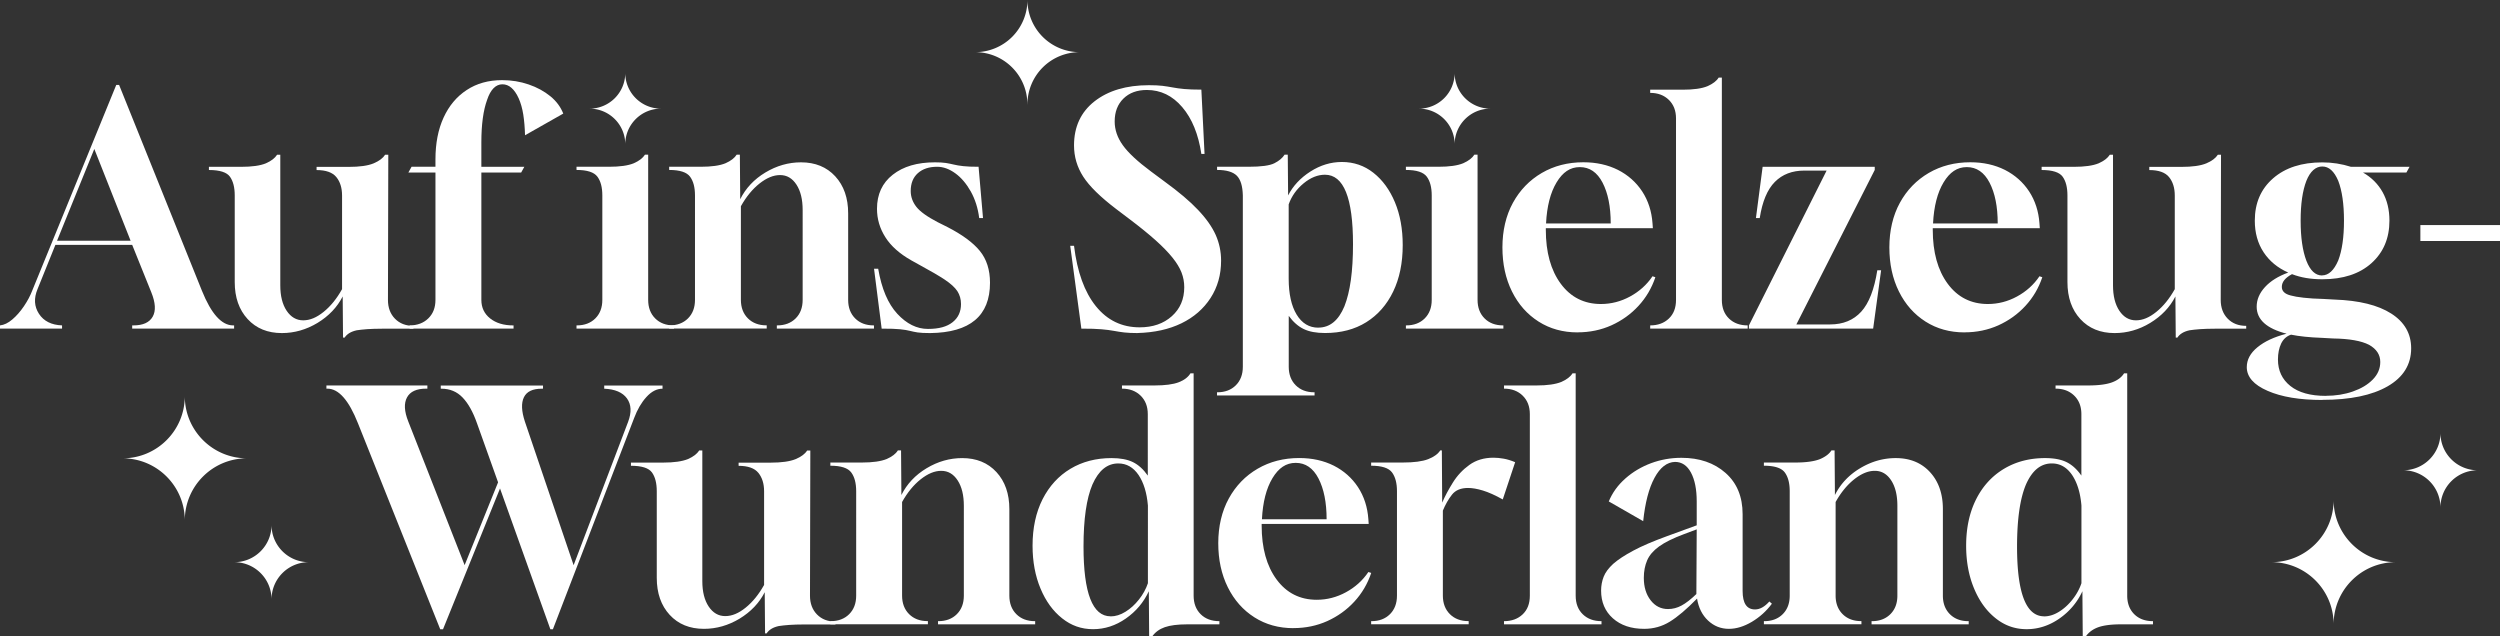
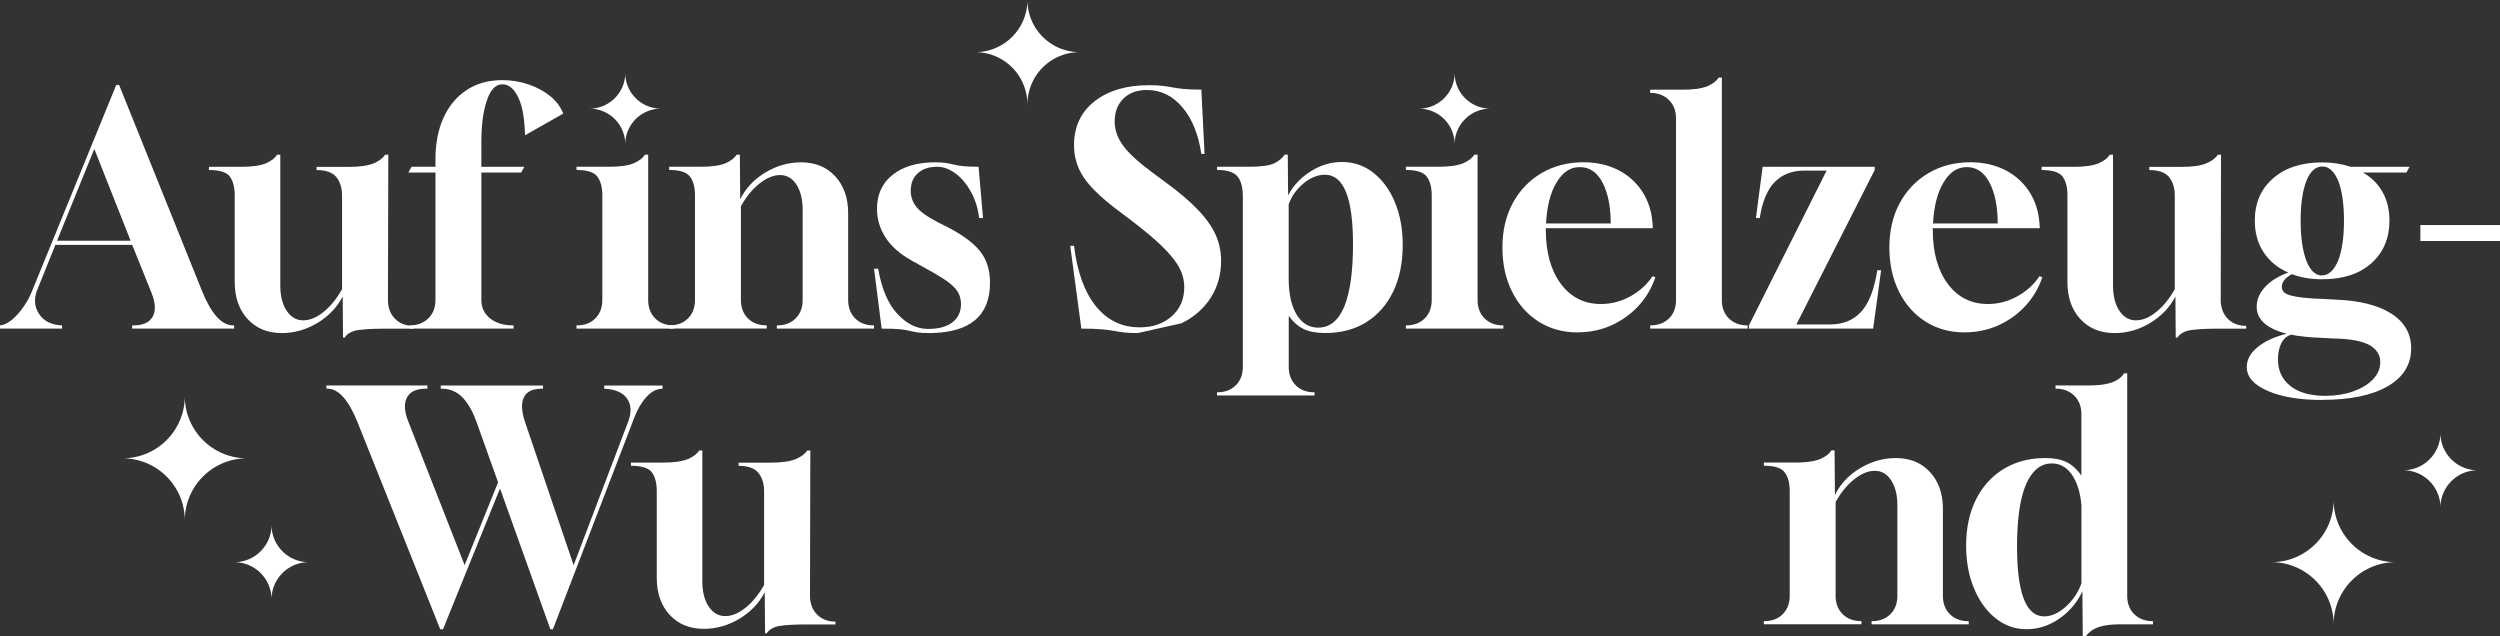
<svg xmlns="http://www.w3.org/2000/svg" width="439.54" height="111.9" viewBox="0 0 439.54 111.9">
  <rect x="0" y="0" width="439.54" height="111.9" fill="#333333" stroke="none" />
  <path d="M0 57.77v-.56c.71-.07 1.43-.42 2.16-1.04s1.41-1.39 2.04-2.32c.63-.93 1.12-1.85 1.46-2.74l14.78-36.18h.5L35.5 51.11c1.64 4.07 3.47 6.1 5.49 6.1h.17v.56H23.24v-.56h.22c1.68 0 2.81-.51 3.39-1.54.58-1.03.49-2.45-.25-4.28l-3.36-8.34H9.74L6.6 50.83c-.67 1.61-.59 3.05.25 4.34s2.19 1.97 4.06 2.04v.56H0zm10.02-15.45h12.94l-6.38-16.13-6.55 16.13zM60.31 59.34l-.06-7.22c-.97 1.9-2.45 3.45-4.42 4.65-1.98 1.19-4.07 1.79-6.27 1.79-2.5 0-4.51-.82-6.02-2.46-1.51-1.64-2.27-3.81-2.27-6.5V34.37c0-1.42-.28-2.52-.84-3.3-.56-.78-1.79-1.18-3.7-1.18v-.56h5.66c1.9 0 3.36-.2 4.37-.62.93-.41 1.59-.92 1.96-1.51h.56v22.96c0 1.87.37 3.36 1.12 4.48.75 1.12 1.72 1.68 2.91 1.68s2.35-.49 3.58-1.48 2.31-2.32 3.25-4V34.38c0-1.34-.34-2.43-1.01-3.25-.67-.82-1.83-1.23-3.47-1.23v-.56h5.66c1.9 0 3.36-.2 4.37-.62.97-.41 1.64-.92 2.02-1.51h.56l-.06 25.54c0 1.34.41 2.44 1.23 3.28.82.84 1.9 1.26 3.25 1.26v.5h-5.54c-.97 0-1.83.03-2.58.08-.75.06-1.36.12-1.85.2-1.01.22-1.72.65-2.13 1.29h-.28z" fill="#fff" />
  <path d="M72.02 57.77v-.56c1.34 0 2.44-.41 3.28-1.23.84-.82 1.26-1.9 1.26-3.25v-22.4H71.8l.56-1.01h4.2v-1.29c0-2.84.48-5.29 1.43-7.36.95-2.07 2.3-3.69 4.06-4.84 1.75-1.16 3.83-1.74 6.22-1.74 1.64 0 3.2.25 4.68.76 1.47.5 2.74 1.2 3.81 2.07s1.82 1.9 2.27 3.05l-6.72 3.81c-.04-1.34-.14-2.56-.31-3.64-.17-1.08-.44-2.03-.81-2.86-.75-1.64-1.7-2.46-2.86-2.46s-2.09.92-2.69 2.74c-.67 1.83-1.01 4.33-1.01 7.5v4.26h7.56l-.56 1.01h-7v22.4c0 1.34.51 2.43 1.54 3.25 1.03.82 2.38 1.23 4.06 1.23h.06v.56H72.03zM101.36 57.77v-.56h.06c1.34 0 2.43-.41 3.25-1.23.82-.82 1.23-1.9 1.23-3.25V34.36c0-1.42-.29-2.52-.87-3.3-.58-.78-1.8-1.18-3.67-1.18v-.56h5.71c1.9 0 3.36-.2 4.37-.62.93-.41 1.59-.92 1.96-1.51h.56v25.54c0 1.34.41 2.43 1.23 3.25.82.82 1.9 1.23 3.25 1.23h.06v.56h-17.14z" fill="#fff" />
-   <path d="M117.65 57.77v-.56h.06c1.34 0 2.43-.41 3.25-1.23.82-.82 1.23-1.9 1.23-3.25V34.36c0-1.42-.29-2.52-.87-3.3-.58-.78-1.8-1.18-3.67-1.18v-.56h5.54c1.9 0 3.36-.2 4.37-.62.93-.41 1.59-.92 1.96-1.51h.56l.06 7.84c.97-1.94 2.44-3.51 4.42-4.7 1.98-1.19 4.07-1.79 6.27-1.79 2.5 0 4.51.82 6.02 2.46 1.51 1.64 2.27 3.81 2.27 6.5v15.23c0 1.34.41 2.43 1.23 3.25.82.82 1.9 1.23 3.25 1.23h.06v.56h-17.08v-.56h.06c1.34 0 2.43-.41 3.25-1.23.82-.82 1.23-1.9 1.23-3.25V36.94c0-1.87-.36-3.36-1.09-4.48s-1.69-1.68-2.88-1.68-2.36.5-3.61 1.48c-1.25.99-2.34 2.32-3.28 4v16.46c0 1.34.41 2.43 1.23 3.25.82.82 1.9 1.23 3.25 1.23h.06v.56h-17.14zM163.52 58.56c-.97 0-1.7-.04-2.18-.11-.49-.08-.94-.17-1.37-.28-.43-.11-1-.21-1.71-.28-.71-.08-1.79-.11-3.25-.11l-1.34-10.53h.73c.6 3.51 1.72 6.15 3.36 7.92 1.64 1.77 3.43 2.66 5.38 2.66s3.35-.39 4.34-1.18c.99-.78 1.48-1.85 1.48-3.19 0-.86-.22-1.61-.64-2.27-.43-.65-1.17-1.32-2.21-2.02-1.05-.69-2.46-1.52-4.26-2.49l-1.62-.9c-2.05-1.16-3.58-2.51-4.56-4.06-.99-1.55-1.48-3.22-1.48-5.01 0-2.54.92-4.54 2.77-5.99 1.85-1.46 4.32-2.18 7.42-2.18.78 0 1.42.04 1.9.11.48.08.95.17 1.4.28.45.11 1.01.21 1.68.28.67.08 1.57.11 2.69.11l.78 9.02h-.67c-.22-1.75-.72-3.31-1.48-4.68-.77-1.36-1.67-2.43-2.72-3.19-1.05-.76-2.11-1.15-3.19-1.15-1.42 0-2.55.37-3.39 1.12-.84.75-1.26 1.79-1.26 3.14 0 1.01.33 1.93.98 2.77.65.84 1.91 1.75 3.78 2.72l1.68.84c2.61 1.34 4.52 2.74 5.71 4.2 1.19 1.46 1.79 3.32 1.79 5.6 0 5.82-3.51 8.77-10.53 8.85zM200.03 58.56c-.97 0-1.76-.04-2.38-.11s-1.22-.17-1.82-.28c-.6-.11-1.33-.21-2.18-.28-.86-.08-2.04-.11-3.53-.11l-1.96-14.56h.67c.56 4.59 1.84 8.13 3.84 10.61 2 2.48 4.56 3.72 7.7 3.72 2.31 0 4.2-.65 5.66-1.96s2.18-3 2.18-5.1c0-.9-.16-1.75-.48-2.58-.32-.82-.85-1.7-1.6-2.63-.75-.93-1.74-1.95-2.97-3.05-1.23-1.1-2.76-2.34-4.59-3.72l-2.3-1.74c-2.8-2.13-4.74-4.03-5.82-5.71s-1.62-3.51-1.62-5.49c0-3.28 1.2-5.87 3.61-7.76 2.41-1.88 5.59-2.83 9.55-2.83.97 0 1.76.04 2.38.11.62.08 1.21.17 1.79.28s1.26.21 2.04.28 1.79.11 3.02.11l.56 11.31h-.56c-.52-3.47-1.64-6.22-3.36-8.23-1.72-2.02-3.79-3.02-6.22-3.02-1.72 0-3.09.5-4.12 1.51-1.03 1.01-1.54 2.35-1.54 4.03 0 1.46.48 2.85 1.43 4.17.95 1.33 2.6 2.87 4.96 4.62l2.41 1.79c2.46 1.79 4.42 3.44 5.85 4.96 1.44 1.51 2.47 2.98 3.11 4.4.63 1.42.95 2.93.95 4.54 0 2.46-.62 4.65-1.85 6.55-1.23 1.9-2.94 3.39-5.12 4.45s-4.75 1.63-7.7 1.71z" fill="#fff" />
+   <path d="M117.65 57.77v-.56h.06c1.34 0 2.43-.41 3.25-1.23.82-.82 1.23-1.9 1.23-3.25V34.36c0-1.42-.29-2.52-.87-3.3-.58-.78-1.8-1.18-3.67-1.18v-.56h5.54c1.9 0 3.36-.2 4.37-.62.93-.41 1.59-.92 1.96-1.51h.56l.06 7.84c.97-1.94 2.44-3.51 4.42-4.7 1.98-1.19 4.07-1.79 6.27-1.79 2.5 0 4.51.82 6.02 2.46 1.51 1.64 2.27 3.81 2.27 6.5v15.23c0 1.34.41 2.43 1.23 3.25.82.82 1.9 1.23 3.25 1.23h.06v.56h-17.08v-.56h.06c1.34 0 2.43-.41 3.25-1.23.82-.82 1.23-1.9 1.23-3.25V36.94c0-1.87-.36-3.36-1.09-4.48s-1.69-1.68-2.88-1.68-2.36.5-3.61 1.48c-1.25.99-2.34 2.32-3.28 4v16.46c0 1.34.41 2.43 1.23 3.25.82.82 1.9 1.23 3.25 1.23h.06v.56h-17.14zM163.52 58.56c-.97 0-1.7-.04-2.18-.11-.49-.08-.94-.17-1.37-.28-.43-.11-1-.21-1.71-.28-.71-.08-1.79-.11-3.25-.11l-1.34-10.53h.73c.6 3.51 1.72 6.15 3.36 7.92 1.64 1.77 3.43 2.66 5.38 2.66s3.35-.39 4.34-1.18c.99-.78 1.48-1.85 1.48-3.19 0-.86-.22-1.61-.64-2.27-.43-.65-1.17-1.32-2.21-2.02-1.05-.69-2.46-1.52-4.26-2.49l-1.62-.9c-2.05-1.16-3.58-2.51-4.56-4.06-.99-1.55-1.48-3.22-1.48-5.01 0-2.54.92-4.54 2.77-5.99 1.85-1.46 4.32-2.18 7.42-2.18.78 0 1.42.04 1.9.11.48.08.95.17 1.4.28.45.11 1.01.21 1.68.28.67.08 1.57.11 2.69.11l.78 9.02h-.67c-.22-1.75-.72-3.31-1.48-4.68-.77-1.36-1.67-2.43-2.72-3.19-1.05-.76-2.11-1.15-3.19-1.15-1.42 0-2.55.37-3.39 1.12-.84.75-1.26 1.79-1.26 3.14 0 1.01.33 1.93.98 2.77.65.84 1.91 1.75 3.78 2.72l1.68.84c2.61 1.34 4.52 2.74 5.71 4.2 1.19 1.46 1.79 3.32 1.79 5.6 0 5.82-3.51 8.77-10.53 8.85zM200.03 58.56c-.97 0-1.76-.04-2.38-.11s-1.22-.17-1.82-.28c-.6-.11-1.33-.21-2.18-.28-.86-.08-2.04-.11-3.53-.11l-1.96-14.56h.67c.56 4.59 1.84 8.13 3.84 10.61 2 2.48 4.56 3.72 7.7 3.72 2.31 0 4.2-.65 5.66-1.96s2.18-3 2.18-5.1c0-.9-.16-1.75-.48-2.58-.32-.82-.85-1.7-1.6-2.63-.75-.93-1.74-1.95-2.97-3.05-1.23-1.1-2.76-2.34-4.59-3.72l-2.3-1.74c-2.8-2.13-4.74-4.03-5.82-5.71s-1.62-3.51-1.62-5.49c0-3.28 1.2-5.87 3.61-7.76 2.41-1.88 5.59-2.83 9.55-2.83.97 0 1.76.04 2.38.11.62.08 1.21.17 1.79.28s1.26.21 2.04.28 1.79.11 3.02.11l.56 11.31h-.56c-.52-3.47-1.64-6.22-3.36-8.23-1.72-2.02-3.79-3.02-6.22-3.02-1.72 0-3.09.5-4.12 1.51-1.03 1.01-1.54 2.35-1.54 4.03 0 1.46.48 2.85 1.43 4.17.95 1.33 2.6 2.87 4.96 4.62l2.41 1.79c2.46 1.79 4.42 3.44 5.85 4.96 1.44 1.51 2.47 2.98 3.11 4.4.63 1.42.95 2.93.95 4.54 0 2.46-.62 4.65-1.85 6.55-1.23 1.9-2.94 3.39-5.12 4.45z" fill="#fff" />
  <path d="M213.97 69.53v-.56h.06c1.34 0 2.43-.41 3.25-1.23.82-.82 1.23-1.9 1.23-3.25V34.36c-.04-1.64-.39-2.8-1.06-3.47s-1.83-1.01-3.47-1.01v-.56h5.54c2.2 0 3.71-.2 4.54-.62s1.42-.92 1.79-1.51h.56l.06 7.17c.86-1.68 2.17-3.08 3.92-4.2s3.6-1.68 5.54-1.68c2.09 0 3.94.64 5.54 1.9 1.61 1.27 2.87 3 3.78 5.18.91 2.18 1.37 4.7 1.37 7.53 0 3.14-.56 5.86-1.68 8.18-1.12 2.32-2.7 4.11-4.73 5.38-2.04 1.27-4.45 1.9-7.25 1.9-1.53 0-2.78-.23-3.75-.7-.97-.47-1.85-1.24-2.63-2.32v8.96c0 1.34.41 2.43 1.23 3.25s1.9 1.23 3.25 1.23h.06v.56h-17.14zm17.81-11.93c2.02 0 3.55-1.25 4.59-3.75 1.01-2.54 1.51-6.18 1.51-10.92 0-8.14-1.64-12.21-4.93-12.21-1.27 0-2.52.5-3.75 1.51s-2.11 2.24-2.63 3.7v13.05c0 2.69.47 4.8 1.4 6.33.93 1.53 2.2 2.3 3.81 2.3zM247.18 57.77v-.56h.06c1.34 0 2.43-.41 3.25-1.23.82-.82 1.23-1.9 1.23-3.25V34.36c0-1.42-.29-2.52-.87-3.3-.58-.78-1.8-1.18-3.67-1.18v-.56h5.71c1.9 0 3.36-.2 4.37-.62.93-.41 1.59-.92 1.96-1.51h.56v25.54c0 1.34.41 2.43 1.23 3.25.82.82 1.9 1.23 3.25 1.23h.06v.56h-17.14zM277.37 58.44c-2.58 0-4.86-.63-6.86-1.9s-3.56-3.03-4.68-5.29-1.68-4.84-1.68-7.76.62-5.6 1.85-7.84 2.92-3.98 5.07-5.24c2.15-1.25 4.58-1.88 7.31-1.88 2.28 0 4.3.45 6.08 1.34 1.77.9 3.19 2.16 4.26 3.78 1.06 1.62 1.67 3.5 1.82 5.63l.06.84h-18.82v.28c0 3.96.88 7.12 2.63 9.49s4.11 3.56 7.06 3.56c1.79 0 3.5-.44 5.12-1.32 1.62-.88 2.94-2.06 3.95-3.56l.5.17c-.64 1.9-1.62 3.58-2.97 5.04-1.34 1.46-2.93 2.59-4.76 3.42-1.83.82-3.81 1.23-5.94 1.23zm-5.55-19.15h11.37c0-2.95-.48-5.34-1.43-7.17s-2.29-2.74-4-2.74-3.01.9-4.09 2.69-1.7 4.2-1.85 7.22z" fill="#fff" />
  <path d="M290.13 57.77v-.56c1.34 0 2.44-.4 3.28-1.2s1.26-1.89 1.26-3.28V20.81c0-1.34-.42-2.43-1.26-3.25-.84-.82-1.93-1.23-3.28-1.23v-.56h5.71c1.9 0 3.36-.2 4.37-.62.93-.41 1.59-.91 1.96-1.51h.56v39.09c0 1.38.42 2.47 1.26 3.28s1.93 1.2 3.28 1.2v.56h-17.14zM307.49 57.77v-.56l13.66-27.22h-3.92c-2.13 0-3.86.66-5.18 1.99s-2.21 3.44-2.66 6.36h-.67l1.18-9.02h19.71v.56l-13.78 27.16h5.94c2.28 0 4.1-.75 5.46-2.24 1.36-1.49 2.3-3.92 2.83-7.28h.67l-1.4 10.25h-21.84zM345.4 58.44c-2.58 0-4.86-.63-6.86-1.9s-3.56-3.03-4.68-5.29-1.68-4.84-1.68-7.76.62-5.6 1.85-7.84 2.92-3.98 5.07-5.24c2.15-1.25 4.58-1.88 7.31-1.88 2.28 0 4.3.45 6.08 1.34 1.77.9 3.19 2.16 4.26 3.78 1.06 1.62 1.67 3.5 1.82 5.63l.06.84h-18.82v.28c0 3.96.88 7.12 2.63 9.49s4.11 3.56 7.06 3.56c1.79 0 3.5-.44 5.12-1.32 1.62-.88 2.94-2.06 3.95-3.56l.5.17c-.64 1.9-1.62 3.58-2.97 5.04-1.34 1.46-2.93 2.59-4.76 3.42-1.83.82-3.81 1.23-5.94 1.23zm-5.54-19.15h11.37c0-2.95-.48-5.34-1.43-7.17s-2.29-2.74-4-2.74-3.01.9-4.09 2.69-1.7 4.2-1.85 7.22zM382.53 59.34l-.06-7.22c-.97 1.9-2.45 3.45-4.42 4.65s-4.07 1.79-6.27 1.79c-2.5 0-4.51-.82-6.02-2.46-1.51-1.64-2.27-3.81-2.27-6.5V34.37c0-1.42-.28-2.52-.84-3.3-.56-.78-1.79-1.18-3.7-1.18v-.56h5.66c1.9 0 3.36-.2 4.37-.62.93-.41 1.59-.92 1.96-1.51h.56v22.96c0 1.87.37 3.36 1.12 4.48.75 1.12 1.72 1.68 2.91 1.68s2.35-.49 3.58-1.48 2.31-2.32 3.25-4V34.38c0-1.34-.34-2.43-1.01-3.25s-1.83-1.23-3.47-1.23v-.56h5.66c1.9 0 3.36-.2 4.37-.62.97-.41 1.64-.92 2.02-1.51h.56l-.05 25.54c0 1.34.41 2.44 1.23 3.28.82.84 1.9 1.26 3.25 1.26v.5h-5.54c-.97 0-1.83.03-2.58.08-.75.06-1.36.12-1.85.2-1.01.22-1.72.65-2.13 1.29h-.28zM408.29 70.32c-3.96 0-7.16-.53-9.6-1.6-2.45-1.06-3.67-2.46-3.67-4.17 0-1.31.62-2.47 1.88-3.5 1.25-1.03 2.96-1.82 5.12-2.38-3.51-.9-5.26-2.48-5.26-4.76 0-1.23.49-2.38 1.46-3.44s2.33-1.91 4.09-2.55c-1.87-.82-3.31-2.02-4.34-3.58-1.03-1.57-1.54-3.42-1.54-5.54 0-3.1 1.07-5.58 3.22-7.45 2.15-1.87 5.03-2.8 8.65-2.8 1.72 0 3.4.26 5.04.78h10.3l-.56 1.01h-7.62c1.49.86 2.64 2.01 3.44 3.44.8 1.44 1.2 3.11 1.2 5.01 0 3.1-1.06 5.59-3.16 7.48-2.11 1.89-4.99 2.83-8.65 2.83-2.02 0-3.79-.3-5.32-.9-1.2.64-1.79 1.38-1.79 2.24 0 .75.52 1.25 1.57 1.51.52.15 1.27.28 2.24.39.97.11 2.15.19 3.53.22l1.96.11c4.29.15 7.61.97 9.94 2.46 2.33 1.49 3.5 3.53 3.5 6.1 0 2.87-1.38 5.1-4.14 6.69-2.76 1.59-6.59 2.38-11.48 2.38zm.62-.73c1.72 0 3.3-.25 4.76-.76s2.62-1.2 3.5-2.1c.88-.9 1.32-1.92 1.32-3.08 0-1.27-.65-2.28-1.96-3.02-1.38-.71-3.49-1.08-6.33-1.12l-1.96-.11c-1.08-.04-2.08-.1-3-.2-.92-.09-1.73-.22-2.44-.36-.78.26-1.36.78-1.74 1.57-.37.78-.56 1.72-.56 2.8 0 1.94.73 3.49 2.18 4.65s3.53 1.74 6.22 1.74zm-.67-21.17c1.16 0 2.11-.88 2.86-2.63.67-1.75 1.01-4.09 1.01-7s-.34-5.28-1.01-7c-.71-1.68-1.64-2.52-2.8-2.52s-2.13.84-2.8 2.52c-.67 1.72-1.01 4.05-1.01 7s.34 5.3 1.01 7.06c.67 1.72 1.59 2.58 2.74 2.58zM425.54 42.37v-2.8h14v2.8h-14zM77.39 110.61L62.94 74.43c-1.61-4.07-3.4-6.1-5.38-6.1h-.17v-.56h17.75v.56h-.22c-1.68 0-2.8.51-3.36 1.54s-.49 2.44.22 4.23l9.91 25.26 5.88-14.56-3.7-10.36c-.71-2.02-1.56-3.54-2.55-4.56-.99-1.03-2.23-1.54-3.72-1.54h-.11v-.56h17.98v.56h-.22c-1.61 0-2.65.5-3.14 1.51-.49 1.01-.43 2.43.17 4.26l8.57 25.26 9.58-25.2c.63-1.68.57-3.05-.2-4.12-.77-1.06-2.1-1.63-4-1.71v-.56h10.25v.56c-1.01 0-1.95.49-2.83 1.46-.88.97-1.6 2.2-2.16 3.7l-14.28 37.13h-.45l-8.85-24.75-10.02 24.75h-.5zM134.51 111.34l-.06-7.22c-.97 1.9-2.45 3.45-4.42 4.65-1.98 1.19-4.07 1.79-6.27 1.79-2.5 0-4.51-.82-6.02-2.46-1.51-1.64-2.27-3.81-2.27-6.5V86.37c0-1.42-.28-2.52-.84-3.3-.56-.78-1.79-1.18-3.7-1.18v-.56h5.66c1.9 0 3.36-.21 4.37-.62.93-.41 1.59-.91 1.96-1.51h.56v22.96c0 1.87.37 3.36 1.12 4.48.75 1.12 1.72 1.68 2.91 1.68s2.35-.49 3.58-1.48 2.31-2.32 3.25-4V86.38c0-1.34-.34-2.43-1.01-3.25-.67-.82-1.83-1.23-3.47-1.23v-.56h5.66c1.9 0 3.36-.21 4.37-.62.97-.41 1.64-.91 2.02-1.51h.56l-.06 25.54c0 1.34.41 2.44 1.23 3.28.82.84 1.9 1.26 3.25 1.26v.5h-5.54c-.97 0-1.83.03-2.58.08-.75.06-1.36.12-1.85.2-1.01.22-1.72.65-2.13 1.29h-.28z" fill="#fff" />
-   <path d="M145.99 109.77v-.56h.06c1.34 0 2.43-.41 3.25-1.23.82-.82 1.23-1.9 1.23-3.25V86.36c0-1.42-.29-2.52-.87-3.3-.58-.78-1.8-1.18-3.67-1.18v-.56h5.54c1.9 0 3.36-.21 4.37-.62.93-.41 1.59-.91 1.96-1.51h.56l.06 7.84c.97-1.94 2.44-3.51 4.42-4.7 1.98-1.19 4.07-1.79 6.27-1.79 2.5 0 4.51.82 6.02 2.46 1.51 1.64 2.27 3.81 2.27 6.5v15.23c0 1.34.41 2.43 1.23 3.25.82.82 1.9 1.23 3.25 1.23h.06v.56h-17.08v-.56h.06c1.34 0 2.43-.41 3.25-1.23s1.23-1.9 1.23-3.25V88.94c0-1.87-.36-3.36-1.09-4.48-.73-1.12-1.69-1.68-2.88-1.68s-2.36.5-3.61 1.48c-1.25.99-2.34 2.32-3.28 4v16.46c0 1.34.41 2.43 1.23 3.25.82.82 1.9 1.23 3.25 1.23h.06v.56H146zM202.04 111.9l-.06-7.95c-.9 1.94-2.24 3.54-4.03 4.79s-3.71 1.88-5.77 1.88-3.83-.63-5.43-1.9c-1.61-1.27-2.88-3.01-3.81-5.24-.93-2.22-1.4-4.73-1.4-7.53 0-3.14.59-5.86 1.76-8.18 1.18-2.31 2.81-4.1 4.9-5.35 2.09-1.25 4.5-1.88 7.22-1.88 1.53 0 2.78.23 3.75.7.97.47 1.85 1.26 2.63 2.38V72.81c0-1.34-.42-2.43-1.26-3.25-.84-.82-1.93-1.23-3.28-1.23v-.56h5.71c1.87 0 3.29-.19 4.26-.56.97-.37 1.66-.9 2.07-1.57h.56v39.09c0 1.34.41 2.43 1.23 3.25.82.82 1.92 1.23 3.3 1.23v.56h-5.71c-1.64 0-2.94.17-3.89.5s-1.69.88-2.21 1.62h-.56zm-6.77-3.53c.86 0 1.73-.27 2.6-.81.88-.54 1.67-1.26 2.38-2.16.71-.9 1.23-1.85 1.57-2.86V88.88c-.19-2.24-.74-4.03-1.65-5.38-.92-1.34-2.1-2.02-3.56-2.02-1.94 0-3.45 1.23-4.54 3.7-1.05 2.46-1.57 6.1-1.57 10.92 0 8.18 1.59 12.26 4.76 12.26zM227.41 110.44c-2.58 0-4.86-.63-6.86-1.9s-3.56-3.03-4.68-5.29c-1.12-2.26-1.68-4.84-1.68-7.76s.62-5.6 1.85-7.84 2.92-3.99 5.07-5.24c2.15-1.25 4.58-1.88 7.31-1.88 2.28 0 4.3.45 6.08 1.34 1.77.9 3.19 2.16 4.26 3.78 1.06 1.62 1.67 3.5 1.82 5.63l.06.84h-18.82v.28c0 3.96.88 7.12 2.63 9.49s4.11 3.56 7.06 3.56c1.79 0 3.5-.44 5.12-1.32 1.62-.88 2.94-2.06 3.95-3.56l.5.17c-.64 1.9-1.62 3.58-2.97 5.04-1.34 1.46-2.93 2.59-4.76 3.42-1.83.82-3.81 1.23-5.94 1.23zm-5.54-19.15h11.37c0-2.95-.48-5.34-1.43-7.17s-2.29-2.74-4-2.74-3.01.9-4.09 2.69-1.7 4.2-1.85 7.22z" fill="#fff" />
-   <path d="M241.07 109.77v-.56h.06c1.34 0 2.43-.41 3.25-1.23.82-.82 1.23-1.9 1.23-3.25V86.36c0-1.42-.29-2.52-.87-3.3-.58-.78-1.8-1.18-3.67-1.18v-.56h5.54c1.98 0 3.47-.2 4.48-.59 1.01-.39 1.72-.91 2.13-1.54h.28l.06 9.18c.48-1.12 1.11-2.3 1.88-3.53.76-1.23 1.74-2.27 2.91-3.11s2.58-1.26 4.23-1.26c.56 0 1.16.06 1.79.17s1.31.32 2.02.62l-2.18 6.55c-1.34-.75-2.51-1.27-3.5-1.57-.99-.3-1.86-.45-2.6-.45-1.27 0-2.21.39-2.83 1.18s-1.15 1.72-1.6 2.8v14.95c0 1.34.41 2.43 1.23 3.25.82.82 1.9 1.23 3.25 1.23h.06v.56h-17.14z" fill="#fff" />
-   <path d="M264.43 109.77v-.56c1.34 0 2.44-.4 3.28-1.2s1.26-1.89 1.26-3.28V72.81c0-1.34-.42-2.43-1.26-3.25s-1.93-1.23-3.28-1.23v-.56h5.71c1.9 0 3.36-.21 4.37-.62.93-.41 1.59-.91 1.96-1.51h.56v39.09c0 1.38.42 2.47 1.26 3.28s1.93 1.2 3.28 1.2v.56h-17.14zM289.06 110.56c-2.28 0-4.11-.62-5.49-1.85s-2.07-2.86-2.07-4.87c0-.86.15-1.67.45-2.44.3-.76.86-1.52 1.68-2.27.86-.75 2.03-1.52 3.53-2.32 1.49-.8 3.47-1.65 5.94-2.55l5.21-1.9v-4.2c0-2.13-.34-3.82-1.01-5.07-.67-1.25-1.61-1.88-2.8-1.88-1.42.04-2.62.97-3.61 2.8s-1.65 4.37-1.99 7.62l-6.05-3.47c.63-1.53 1.6-2.87 2.91-4.03 1.31-1.16 2.81-2.05 4.51-2.69 1.7-.63 3.48-.95 5.35-.95 3.17 0 5.76.89 7.76 2.66s3 4.19 3 7.25v13.5c0 2.17.73 3.25 2.18 3.25.86 0 1.7-.47 2.52-1.4l.45.39c-.97 1.31-2.15 2.37-3.53 3.19-1.38.82-2.73 1.23-4.03 1.23-1.42 0-2.64-.49-3.67-1.46-1.03-.97-1.67-2.26-1.93-3.86-1.83 1.87-3.42 3.22-4.79 4.06-1.36.84-2.87 1.26-4.51 1.26zm4.21-3.48c.82 0 1.61-.2 2.38-.62.76-.41 1.63-1.08 2.6-2.02l.06-11.37-2.24.84c-1.9.71-3.36 1.43-4.37 2.16-1.01.73-1.71 1.54-2.1 2.44-.39.9-.59 1.92-.59 3.08 0 1.61.4 2.92 1.2 3.95.8 1.03 1.82 1.54 3.05 1.54z" fill="#fff" />
  <path d="M310.12 109.77v-.56h.06c1.34 0 2.43-.41 3.25-1.23.82-.82 1.23-1.9 1.23-3.25V86.36c0-1.42-.29-2.52-.87-3.3-.58-.78-1.8-1.18-3.67-1.18v-.56h5.54c1.9 0 3.36-.21 4.37-.62.93-.41 1.59-.91 1.96-1.51h.56l.06 7.84c.97-1.94 2.44-3.51 4.42-4.7 1.98-1.19 4.07-1.79 6.27-1.79 2.5 0 4.51.82 6.02 2.46 1.51 1.64 2.27 3.81 2.27 6.5v15.23c0 1.34.41 2.43 1.23 3.25.82.82 1.9 1.23 3.25 1.23h.06v.56h-17.08v-.56h.06c1.34 0 2.43-.41 3.25-1.23.82-.82 1.23-1.9 1.23-3.25V88.94c0-1.87-.36-3.36-1.09-4.48-.73-1.12-1.69-1.68-2.88-1.68s-2.36.5-3.61 1.48c-1.25.99-2.34 2.32-3.28 4v16.46c0 1.34.41 2.43 1.23 3.25.82.82 1.9 1.23 3.25 1.23h.06v.56h-17.14zM366.18 111.9l-.06-7.95c-.9 1.94-2.24 3.54-4.03 4.79s-3.72 1.88-5.77 1.88-3.83-.63-5.43-1.9c-1.61-1.27-2.88-3.01-3.81-5.24-.93-2.22-1.4-4.73-1.4-7.53 0-3.14.59-5.86 1.76-8.18s2.81-4.1 4.9-5.35c2.09-1.25 4.5-1.88 7.22-1.88 1.53 0 2.78.23 3.75.7.97.47 1.85 1.26 2.63 2.38V72.81c0-1.34-.42-2.43-1.26-3.25s-1.93-1.23-3.28-1.23v-.56h5.71c1.87 0 3.28-.19 4.26-.56.97-.37 1.66-.9 2.07-1.57h.56v39.09c0 1.34.41 2.43 1.23 3.25.82.82 1.92 1.23 3.3 1.23v.56h-5.71c-1.64 0-2.94.17-3.89.5-.95.34-1.69.88-2.21 1.62h-.56zm-6.78-3.53c.86 0 1.73-.27 2.6-.81.88-.54 1.67-1.26 2.38-2.16.71-.9 1.23-1.85 1.57-2.86V88.88c-.19-2.24-.74-4.03-1.65-5.38-.92-1.34-2.1-2.02-3.56-2.02-1.94 0-3.45 1.23-4.54 3.7-1.04 2.46-1.57 6.1-1.57 10.92 0 8.18 1.59 12.26 4.76 12.26zM255.75 12.82c0 3.47-2.81 6.28-6.28 6.28 3.47 0 6.28 2.81 6.28 6.28 0-3.47 2.81-6.28 6.28-6.28-3.47 0-6.28-2.81-6.28-6.28M109.93 12.82c0 3.47-2.81 6.28-6.28 6.28 3.47 0 6.28 2.81 6.28 6.28 0-3.47 2.81-6.28 6.28-6.28-3.47 0-6.28-2.81-6.28-6.28M429.07 89.23c0-3.62 2.93-6.55 6.55-6.55-3.62 0-6.55-2.93-6.55-6.55 0 3.62-2.93 6.55-6.55 6.55 3.62 0 6.55 2.93 6.55 6.55zM47.74 105.39c0-3.62 2.93-6.55 6.55-6.55-3.62 0-6.55-2.93-6.55-6.55 0 3.62-2.93 6.55-6.55 6.55 3.62 0 6.55 2.93 6.55 6.55zM410.29 109.77c0-6.04 4.89-10.93 10.93-10.93-6.04 0-10.93-4.89-10.93-10.93 0 6.04-4.89 10.93-10.93 10.93 6.04 0 10.93 4.9 10.93 10.93zM32.49 91.51c0-6.04 4.89-10.93 10.93-10.93-6.04 0-10.93-4.89-10.93-10.93 0 6.04-4.89 10.93-10.93 10.93 6.04 0 10.93 4.9 10.93 10.93zM180.64 18.35a9.18 9.18 0 019.18-9.18 9.18 9.18 0 01-9.18-9.18 9.18 9.18 0 01-9.18 9.18c5.07 0 9.17 4.11 9.17 9.18z" fill="#fff" />
</svg>